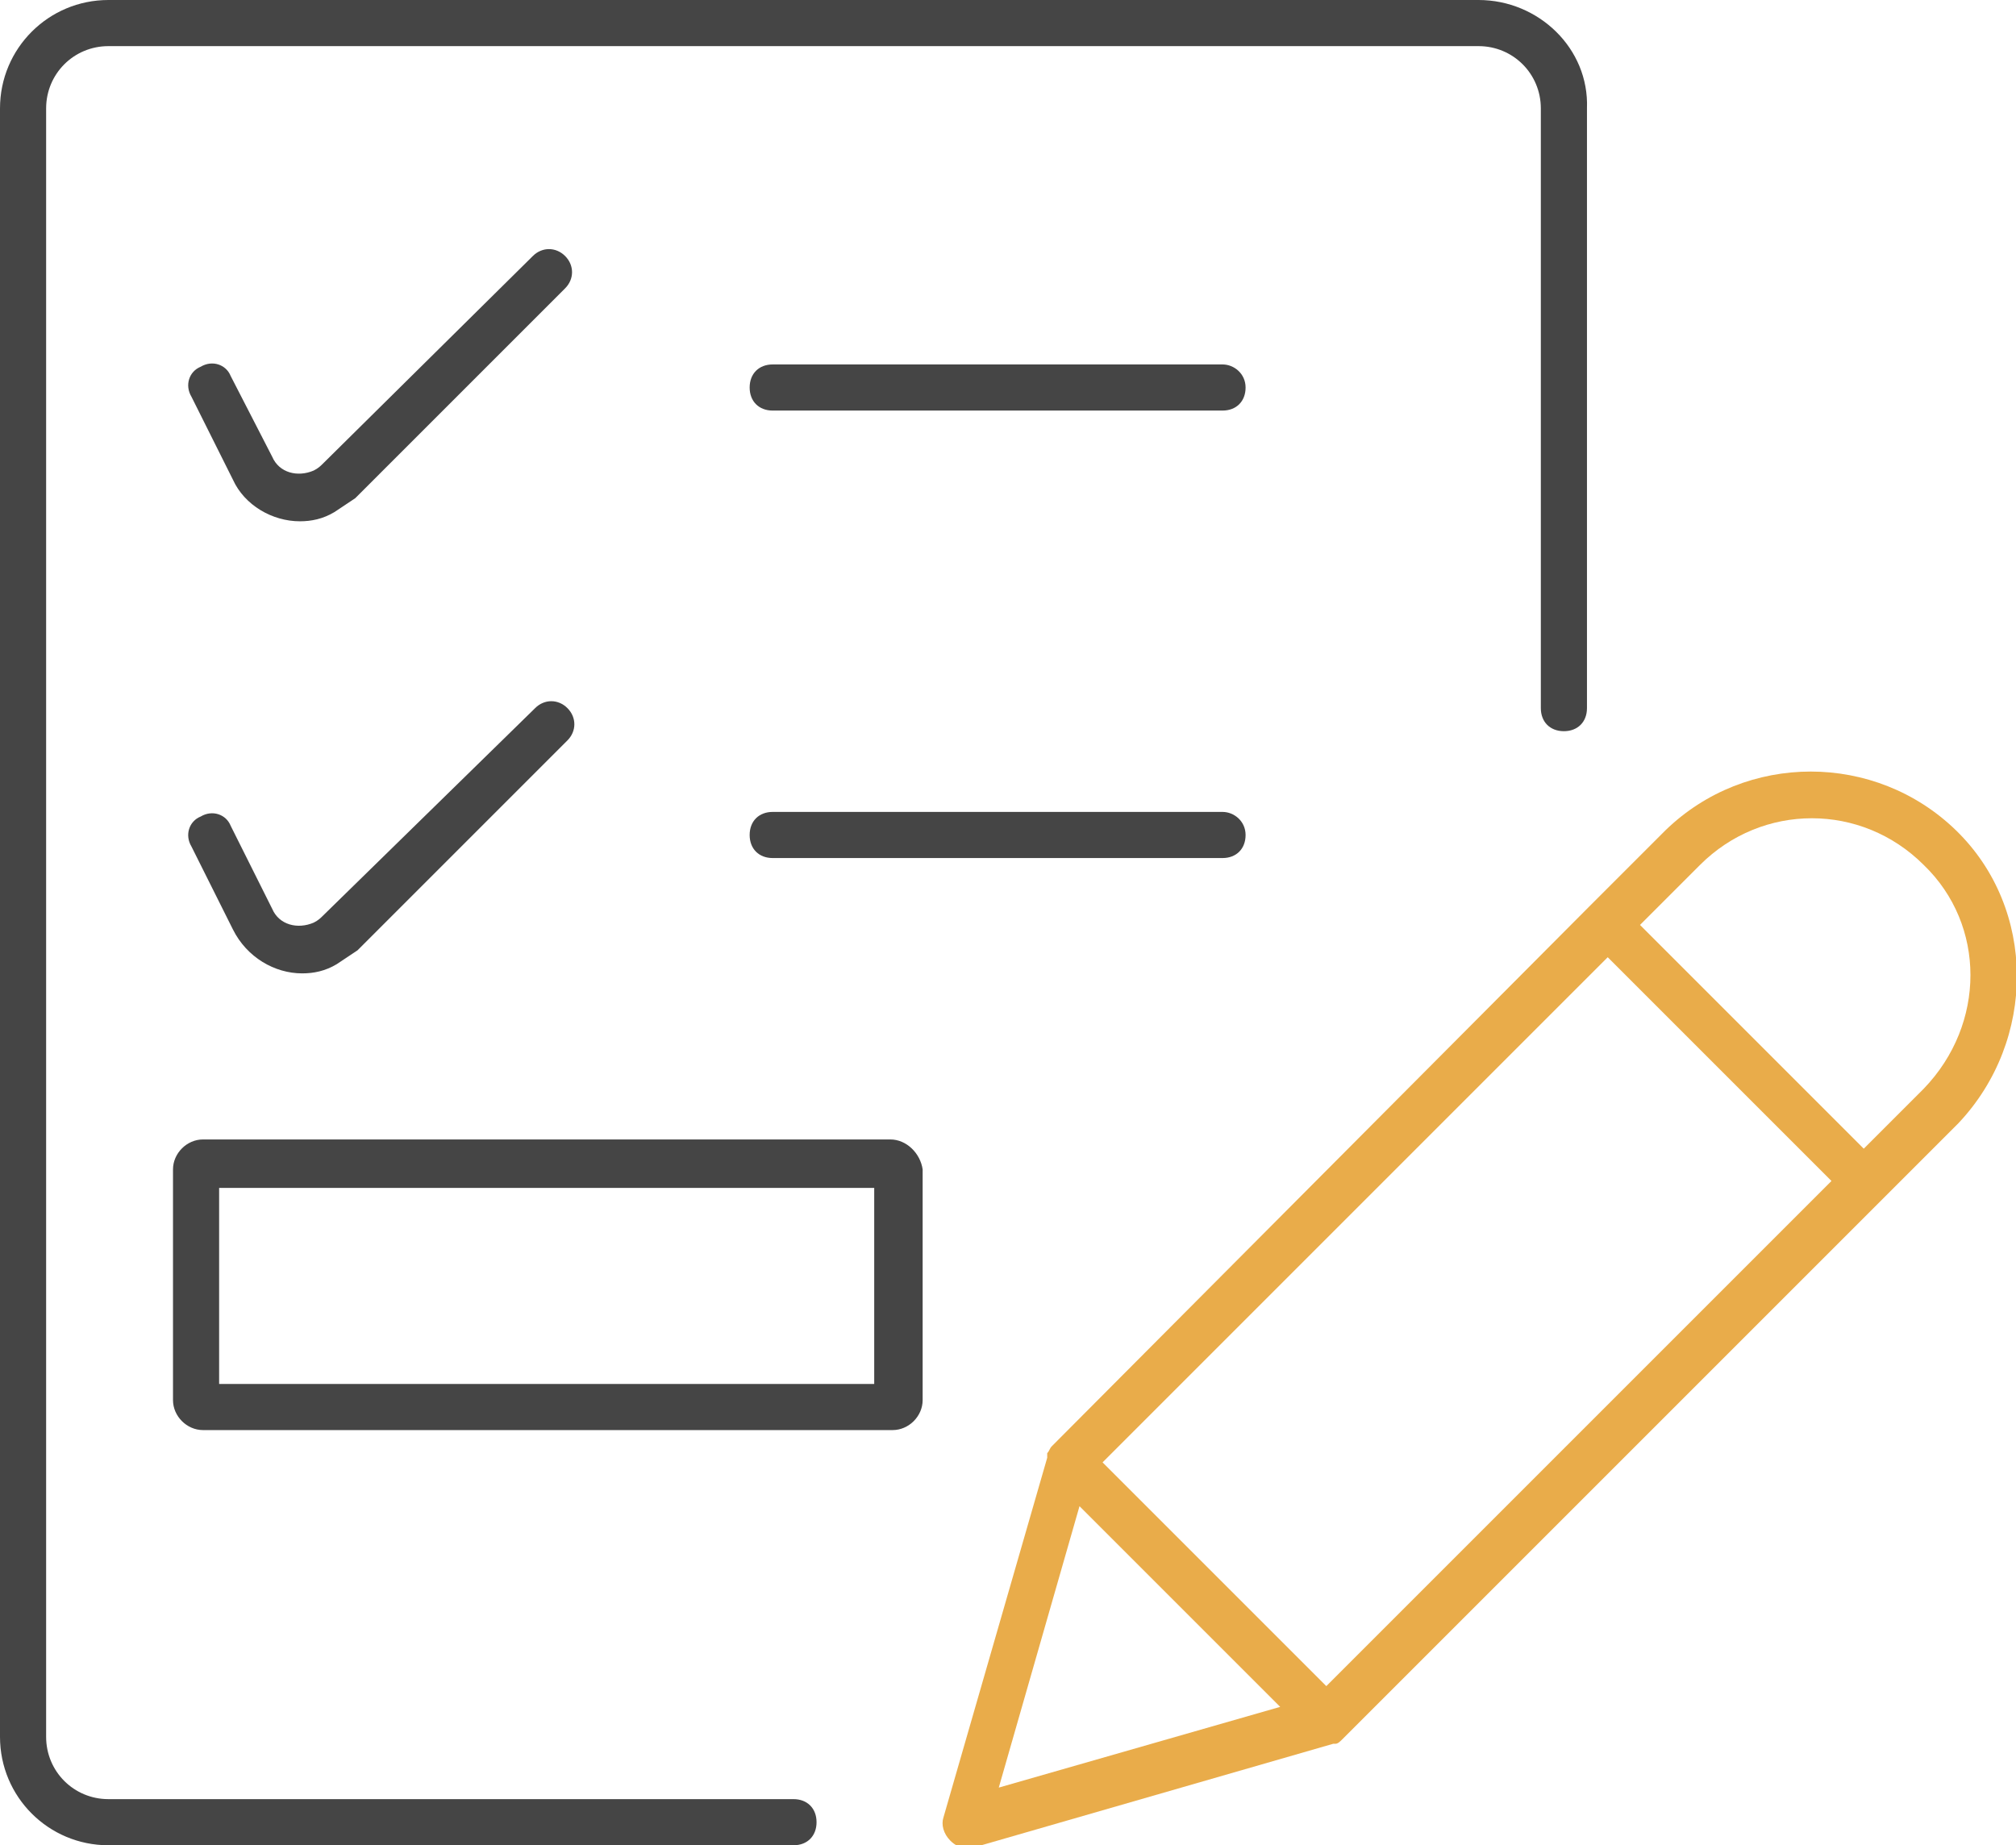
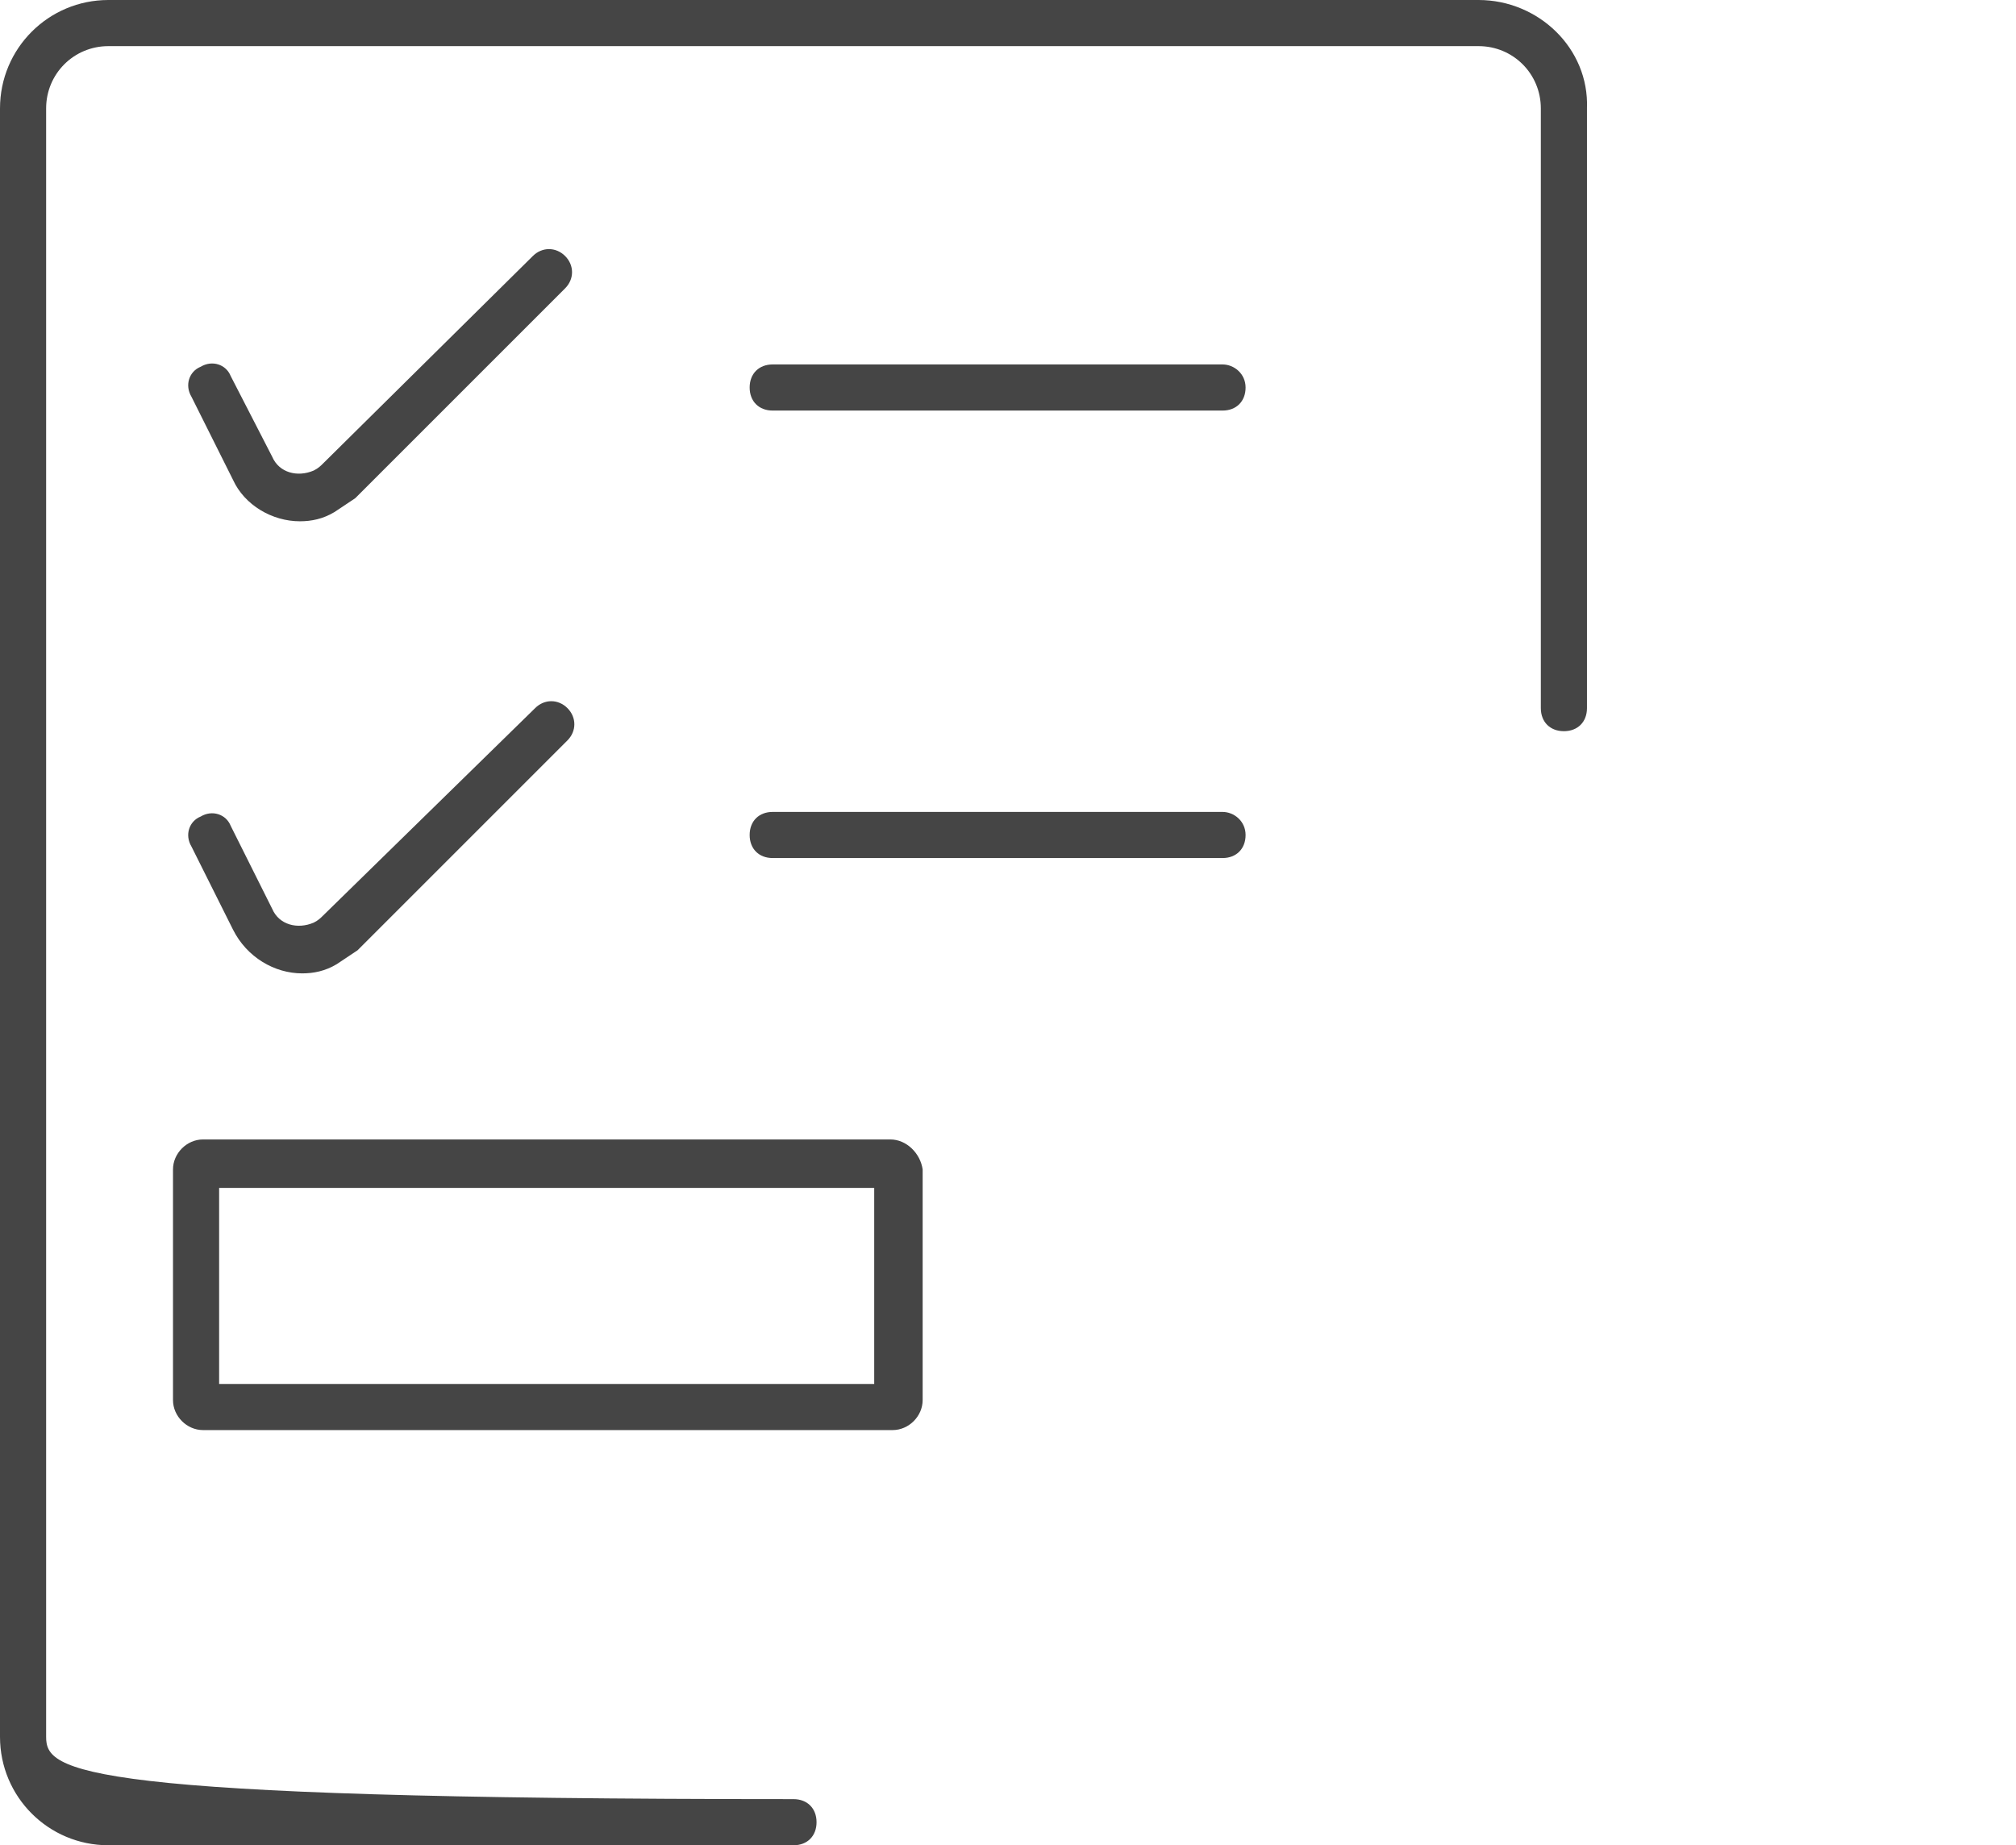
<svg xmlns="http://www.w3.org/2000/svg" version="1.1" id="Ebene_1" x="0px" y="0px" viewBox="0 0 87.4 80" style="enable-background:new 0 0 87.4 80;" xml:space="preserve">
  <style type="text/css"> .st0{fill:#454545;} .st1{fill:#E9AC4A;} </style>
  <g>
    <path class="st0" d="M13,22.6c0.5,0,1-0.1,1.5-0.4c0.3-0.2,0.6-0.4,0.9-0.6l9.1-9.1c0.4-0.4,0.4-1,0-1.4s-1-0.4-1.4,0l-9.1,9 c-0.1,0.1-0.2,0.2-0.4,0.3c-0.7,0.3-1.5,0.1-1.8-0.6L10,16.3c-0.2-0.5-0.8-0.7-1.3-0.4c-0.5,0.2-0.7,0.8-0.4,1.3l1.8,3.6 C10.6,21.9,11.8,22.6,13,22.6z" />
    <path class="st0" d="M53,15.8H33.5c-0.6,0-1,0.4-1,1s0.4,1,1,1H53c0.6,0,1-0.4,1-1S53.5,15.8,53,15.8z" />
    <path class="st0" d="M8.3,36.7l1.8,3.6c0.6,1.2,1.8,1.9,3,1.9c0.5,0,1-0.1,1.5-0.4c0.3-0.2,0.6-0.4,0.9-0.6l9.1-9.1 c0.4-0.4,0.4-1,0-1.4s-1-0.4-1.4,0L14,39.7c-0.1,0.1-0.2,0.2-0.4,0.3c-0.7,0.3-1.5,0.1-1.8-0.6L10,35.8c-0.2-0.5-0.8-0.7-1.3-0.4 C8.2,35.6,8,36.2,8.3,36.7z" />
    <path class="st0" d="M53,35.2H33.5c-0.6,0-1,0.4-1,1s0.4,1,1,1H53c0.6,0,1-0.4,1-1S53.5,35.2,53,35.2z" />
    <path class="st0" d="M38.6,49.4H8.8c-0.7,0-1.3,0.6-1.3,1.3v10c0,0.7,0.6,1.3,1.3,1.3h29.9c0.7,0,1.3-0.6,1.3-1.3v-10 C39.9,50,39.3,49.4,38.6,49.4z M37.9,60H9.5v-8.5h28.4V60z" />
-     <path class="st0" d="M64.1,0h-7h-0.4h-52C2.1,0,0,2.1,0,4.7v70.6C0,77.9,2.1,80,4.7,80h29.7c0.6,0,1-0.4,1-1s-0.4-1-1-1H4.7 C3.2,78,2,76.8,2,75.3V4.7C2,3.2,3.2,2,4.7,2h52h0.4h7c1.5,0,2.7,1.2,2.7,2.7v26c0,0.6,0.4,1,1,1s1-0.4,1-1v-26 C68.9,2.1,66.7,0,64.1,0z" />
+     <path class="st0" d="M64.1,0h-7h-0.4h-52C2.1,0,0,2.1,0,4.7v70.6C0,77.9,2.1,80,4.7,80h29.7c0.6,0,1-0.4,1-1s-0.4-1-1-1C3.2,78,2,76.8,2,75.3V4.7C2,3.2,3.2,2,4.7,2h52h0.4h7c1.5,0,2.7,1.2,2.7,2.7v26c0,0.6,0.4,1,1,1s1-0.4,1-1v-26 C68.9,2.1,66.7,0,64.1,0z" />
  </g>
-   <path class="st1" d="M84.8,36c-3.5-3.4-9.1-3.4-12.6,0l-3.3,3.3c0,0,0,0,0,0s0,0,0,0L45.6,62.7c0,0,0,0,0,0c0,0,0,0,0,0 c-0.1,0.1-0.1,0.2-0.2,0.3c0,0,0,0,0,0.1c0,0,0,0,0,0.1l-4.5,15.6c-0.1,0.3,0,0.7,0.3,1c0.2,0.2,0.4,0.3,0.7,0.3c0.1,0,0.2,0,0.3,0 l15.6-4.5c0,0,0.1,0,0.1,0c0,0,0,0,0,0c0.1,0,0.2-0.1,0.3-0.2l26.7-26.7C88.3,45.1,88.3,39.4,84.8,36z M57.5,73.1l-9.7-9.7 l21.9-21.9l9.7,9.7L57.5,73.1z M46.8,65.3l8.7,8.7l-12.2,3.5L46.8,65.3z M83.4,47.2l-2.6,2.6l-9.7-9.7l2.6-2.6c2.7-2.7,7-2.7,9.7,0 C86.1,40.1,86.1,44.4,83.4,47.2z" />
</svg>